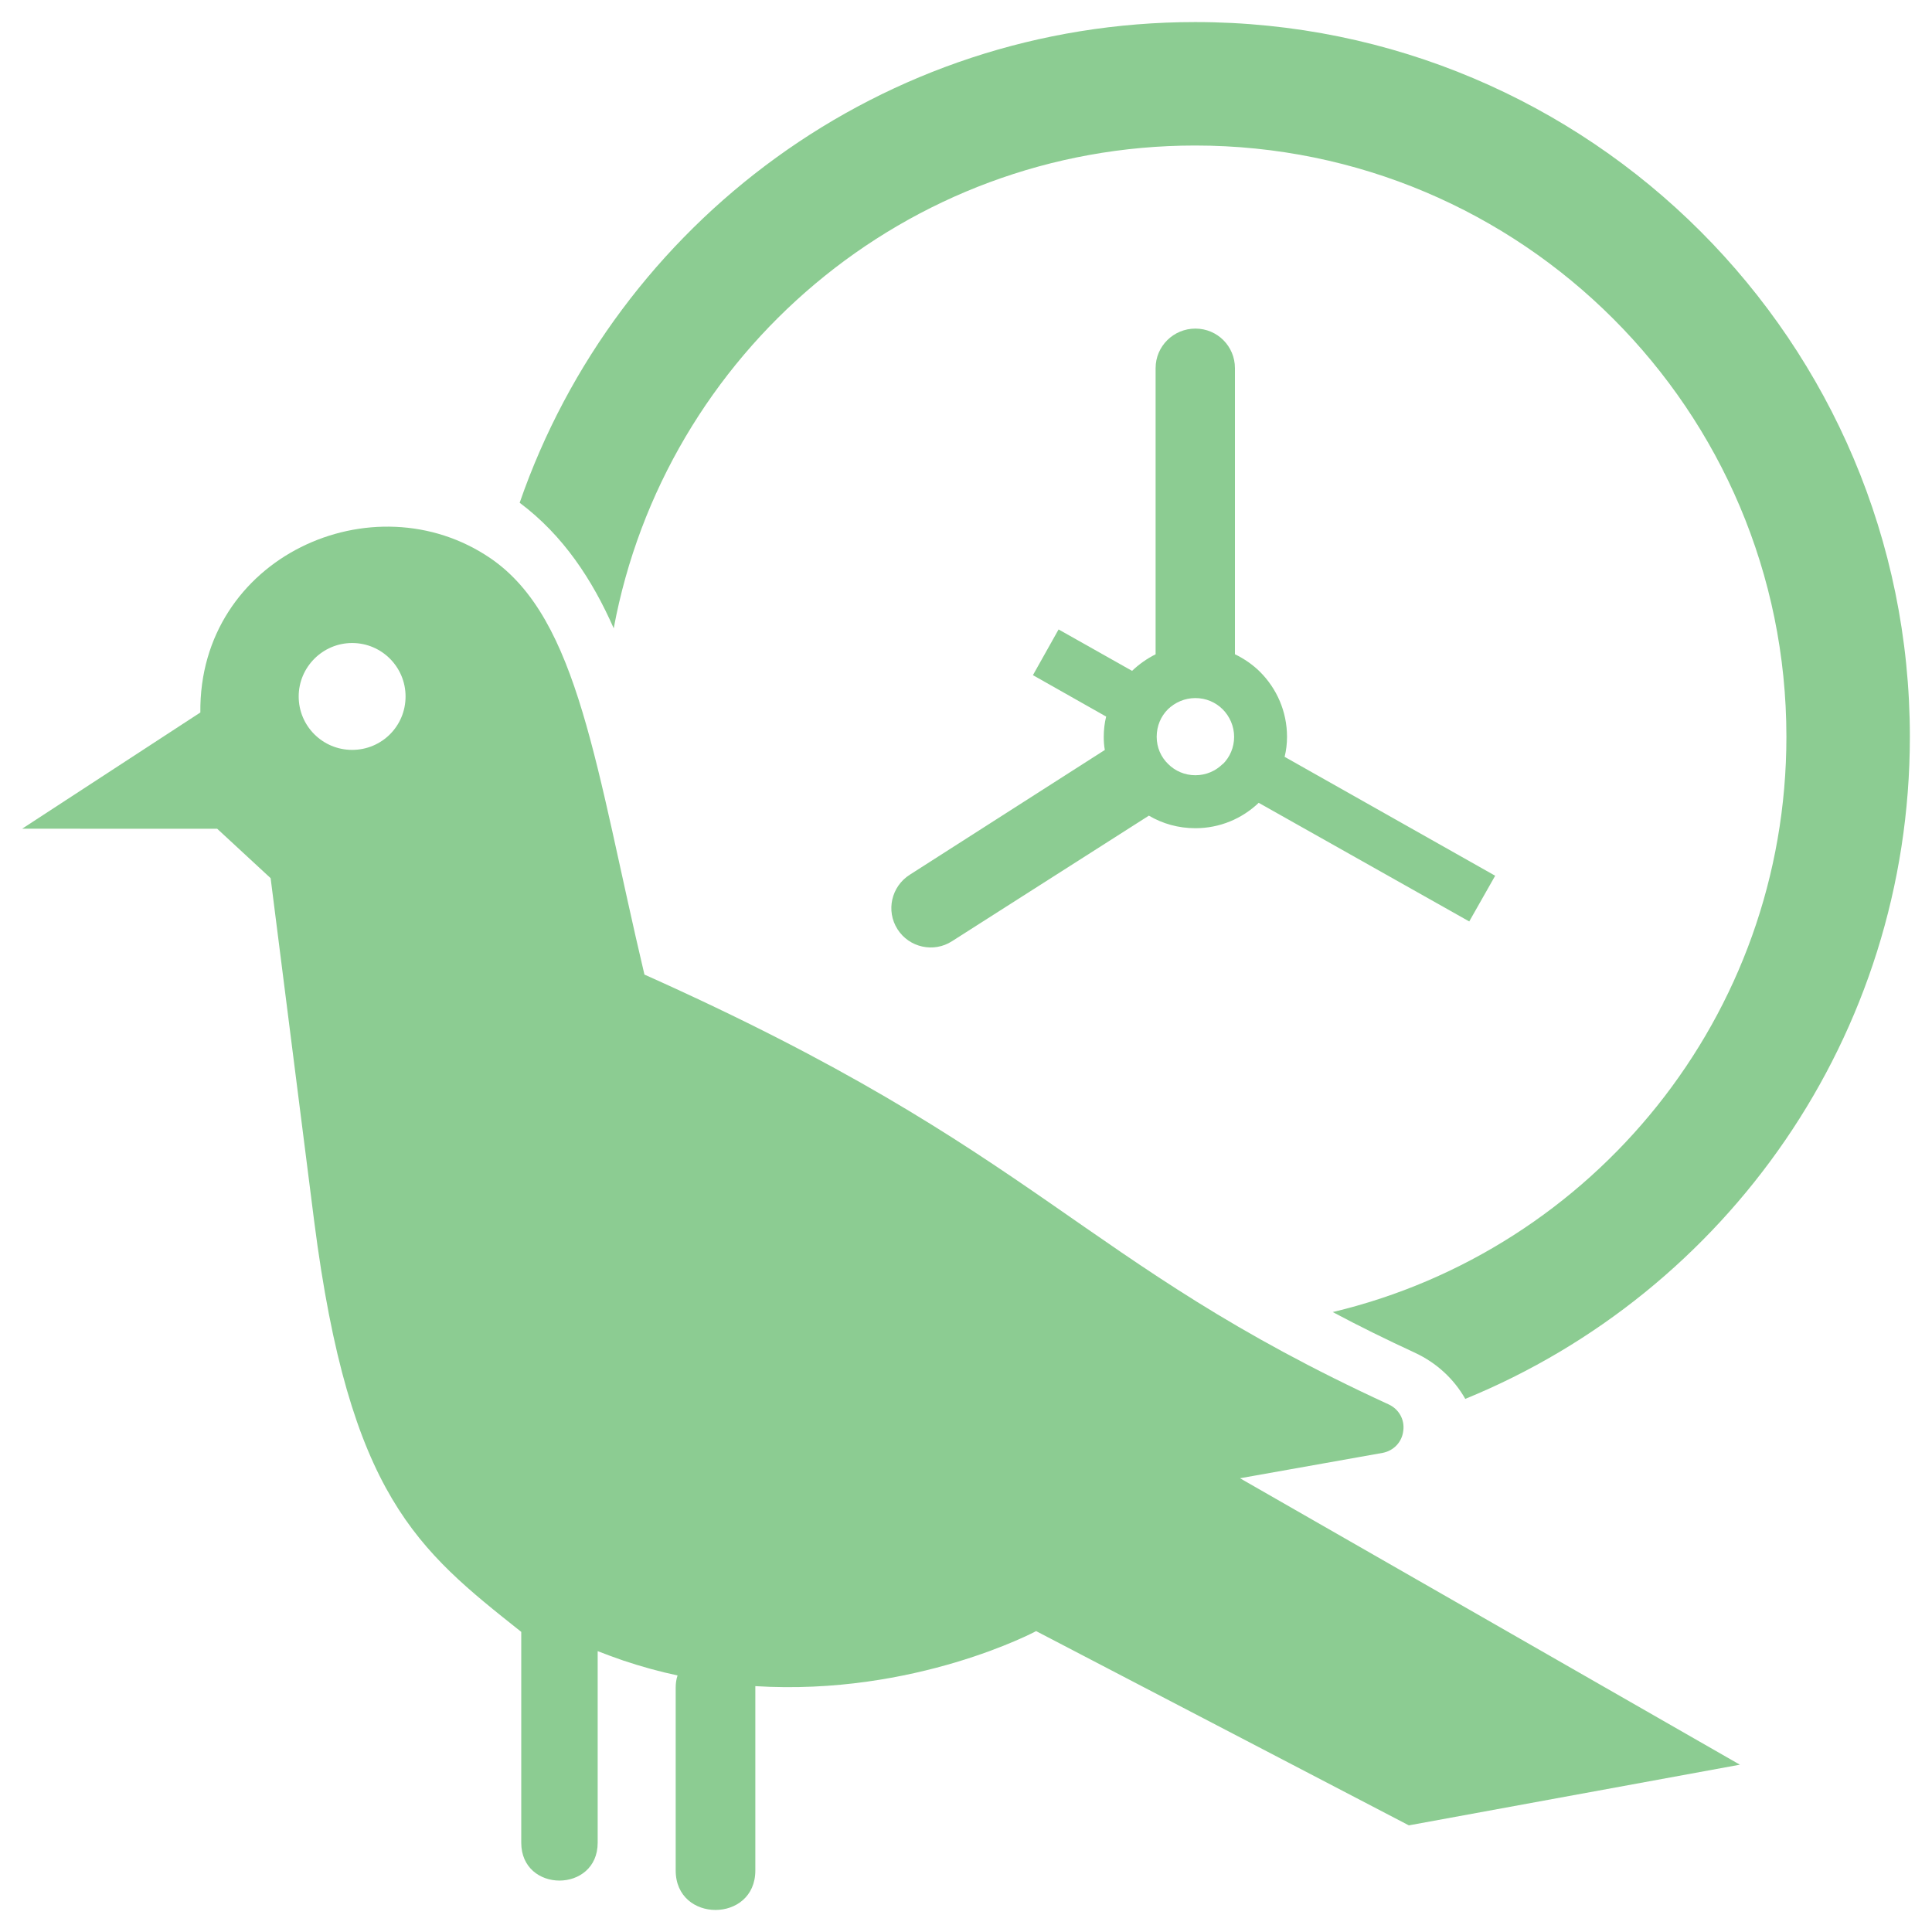
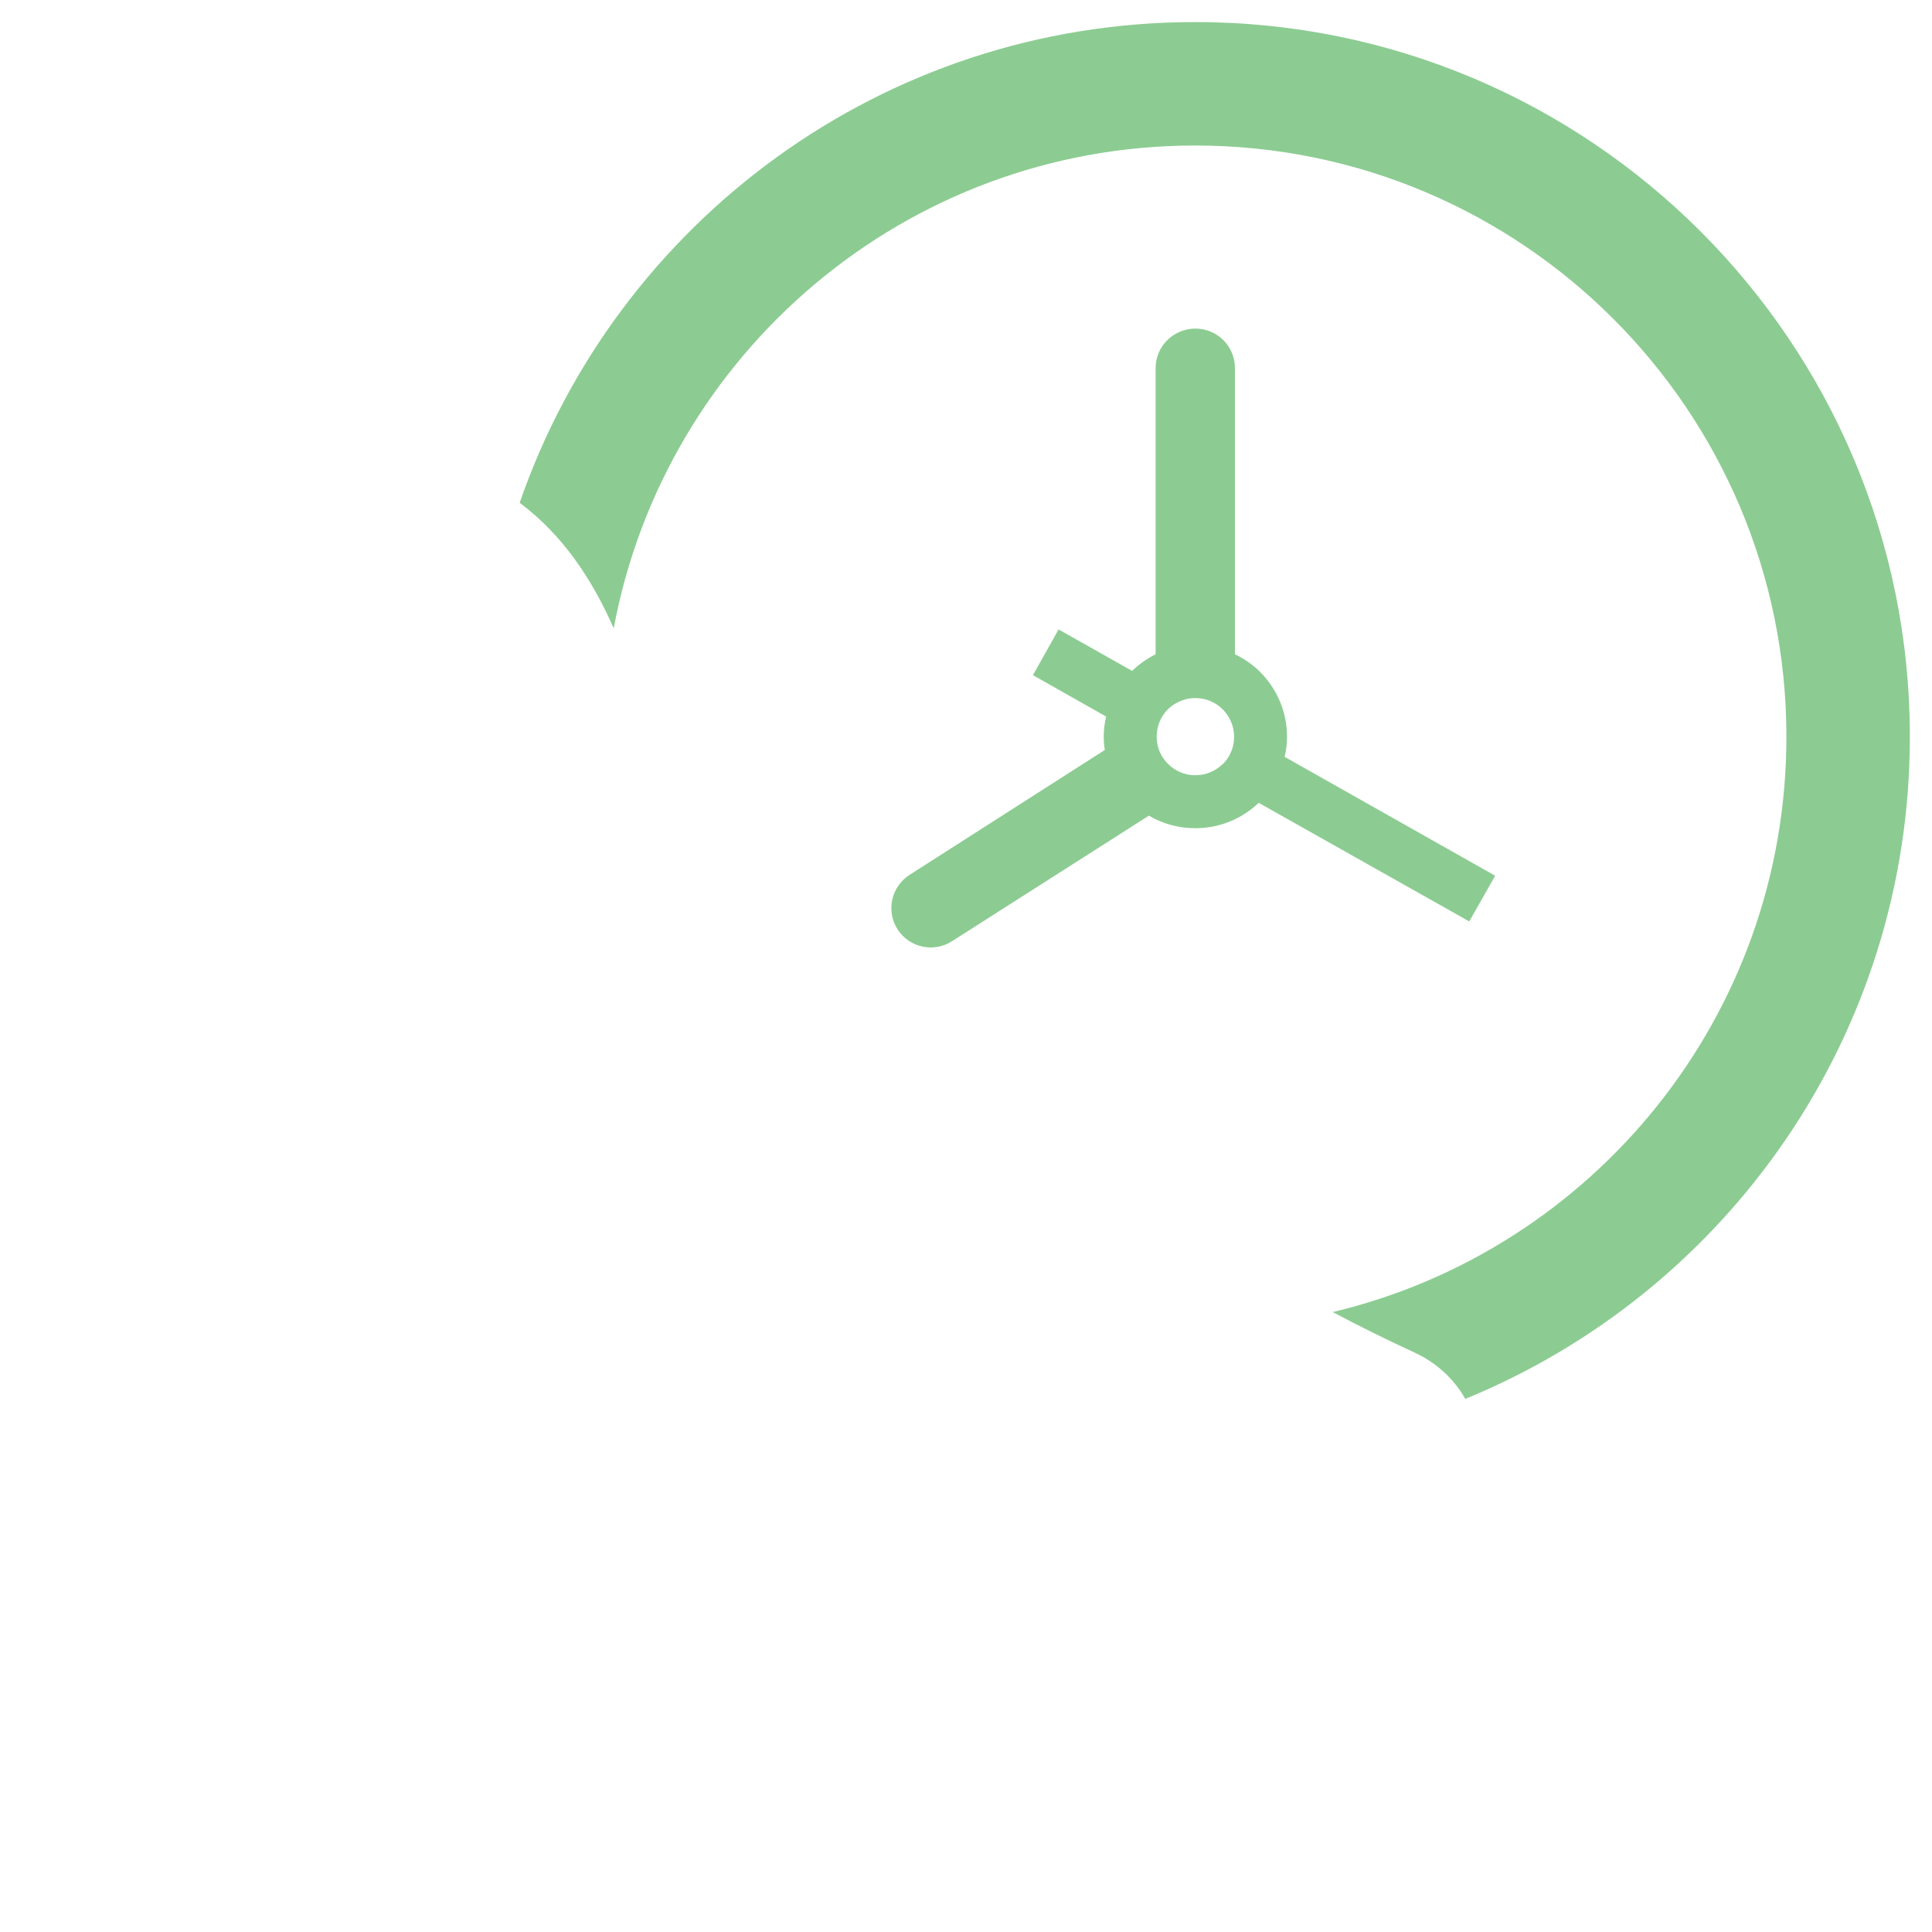
<svg xmlns="http://www.w3.org/2000/svg" version="1.1" id="Layer_1" x="0px" y="0px" viewBox="0 0 500 500" style="enable-background:new 0 0 500 500;" xml:space="preserve">
  <style type="text/css">
	.st0{fill:#8CCC92;}
</style>
  <g>
    <path class="st0" d="M158.83,162.61C172.04,91.53,234.41,37.66,309.3,37.66c84.49,0,153.02,68.52,153.02,153.02   c0,72.26-50.06,132.84-117.41,148.88c6.85,3.66,13.9,7.12,21.23,10.51c5.67,2.63,10.17,6.84,13.07,11.96   c67.48-27.59,115.06-93.9,115.06-171.35C494.27,88.55,411.5,5.71,309.3,5.71c-80.98,0-149.78,52-174.81,124.4   C145.76,138.55,153.3,150.03,158.83,162.61z" />
    <path class="st0" d="M232.27,240.48c3.03,4.77,9.4,6.15,14.1,3.11l50.96-32.5c3.52,2.07,7.6,3.25,12.03,3.25   c6.36,0,12.1-2.49,16.39-6.57l54.49,30.7l6.71-11.83l-54.49-30.77c0.41-1.66,0.62-3.39,0.62-5.19c0-6.57-2.69-12.51-6.98-16.8   c-1.87-1.86-4.08-3.38-6.5-4.56V95.27c0-5.67-4.56-10.23-10.23-10.23s-10.3,4.56-10.3,10.23v74.06c-2.22,1.11-4.29,2.56-6.09,4.29   l-19.02-10.72l-6.64,11.83l18.95,10.72c-0.41,1.65-0.62,3.45-0.62,5.25c0,1.11,0.07,2.28,0.28,3.39l-50.48,32.29   C230.68,229.41,229.23,235.71,232.27,240.48z M302.25,183.56c1.87-1.79,4.36-2.9,7.12-2.9s5.25,1.1,7.05,2.9s2.97,4.36,2.97,7.12   s-1.1,5.25-2.9,7.05h-0.07c-1.8,1.79-4.29,2.9-7.05,2.9c-2.76,0-5.25-1.1-7.05-2.9c-1.86-1.8-2.97-4.28-2.97-7.05   C299.35,187.85,300.45,185.36,302.25,183.56z" />
-     <path class="st0" d="M357.84,376c2.83-0.55,4.98-2.77,5.32-5.67c0.42-2.91-1.1-5.61-3.73-6.85c-80.77-37.13-89.13-65-192.65-111.26   c-12.59-53.17-16.87-92.03-39.83-107.73c-30.29-20.67-75.52-0.35-75.1,39.9L5.73,214.47l50.48,0.01l13.83,12.79l11.27,88.78   c9.13,71.15,26.76,84.98,53.59,106.28v54.56c0,13.07,19.78,13.07,19.78,0v-49.58c2.14,0.83,4.36,1.66,6.57,2.42   c4.77,1.59,9.47,2.9,14.1,3.87c-0.34,1.03-0.48,2.07-0.48,3.11v47.37c0,13.62,20.61,13.62,20.61,0v-47.71   c41.35,2.56,72.67-14.24,72.67-14.24l96.46,50.27l85.67-15.7l-129.37-74.13L357.84,376z M91.13,194.07   c-7.61,0-13.83-6.15-13.83-13.83c0-7.6,6.23-13.83,13.83-13.83c7.67,0,13.83,6.22,13.83,13.83   C104.96,187.91,98.81,194.07,91.13,194.07z" />
  </g>
</svg>